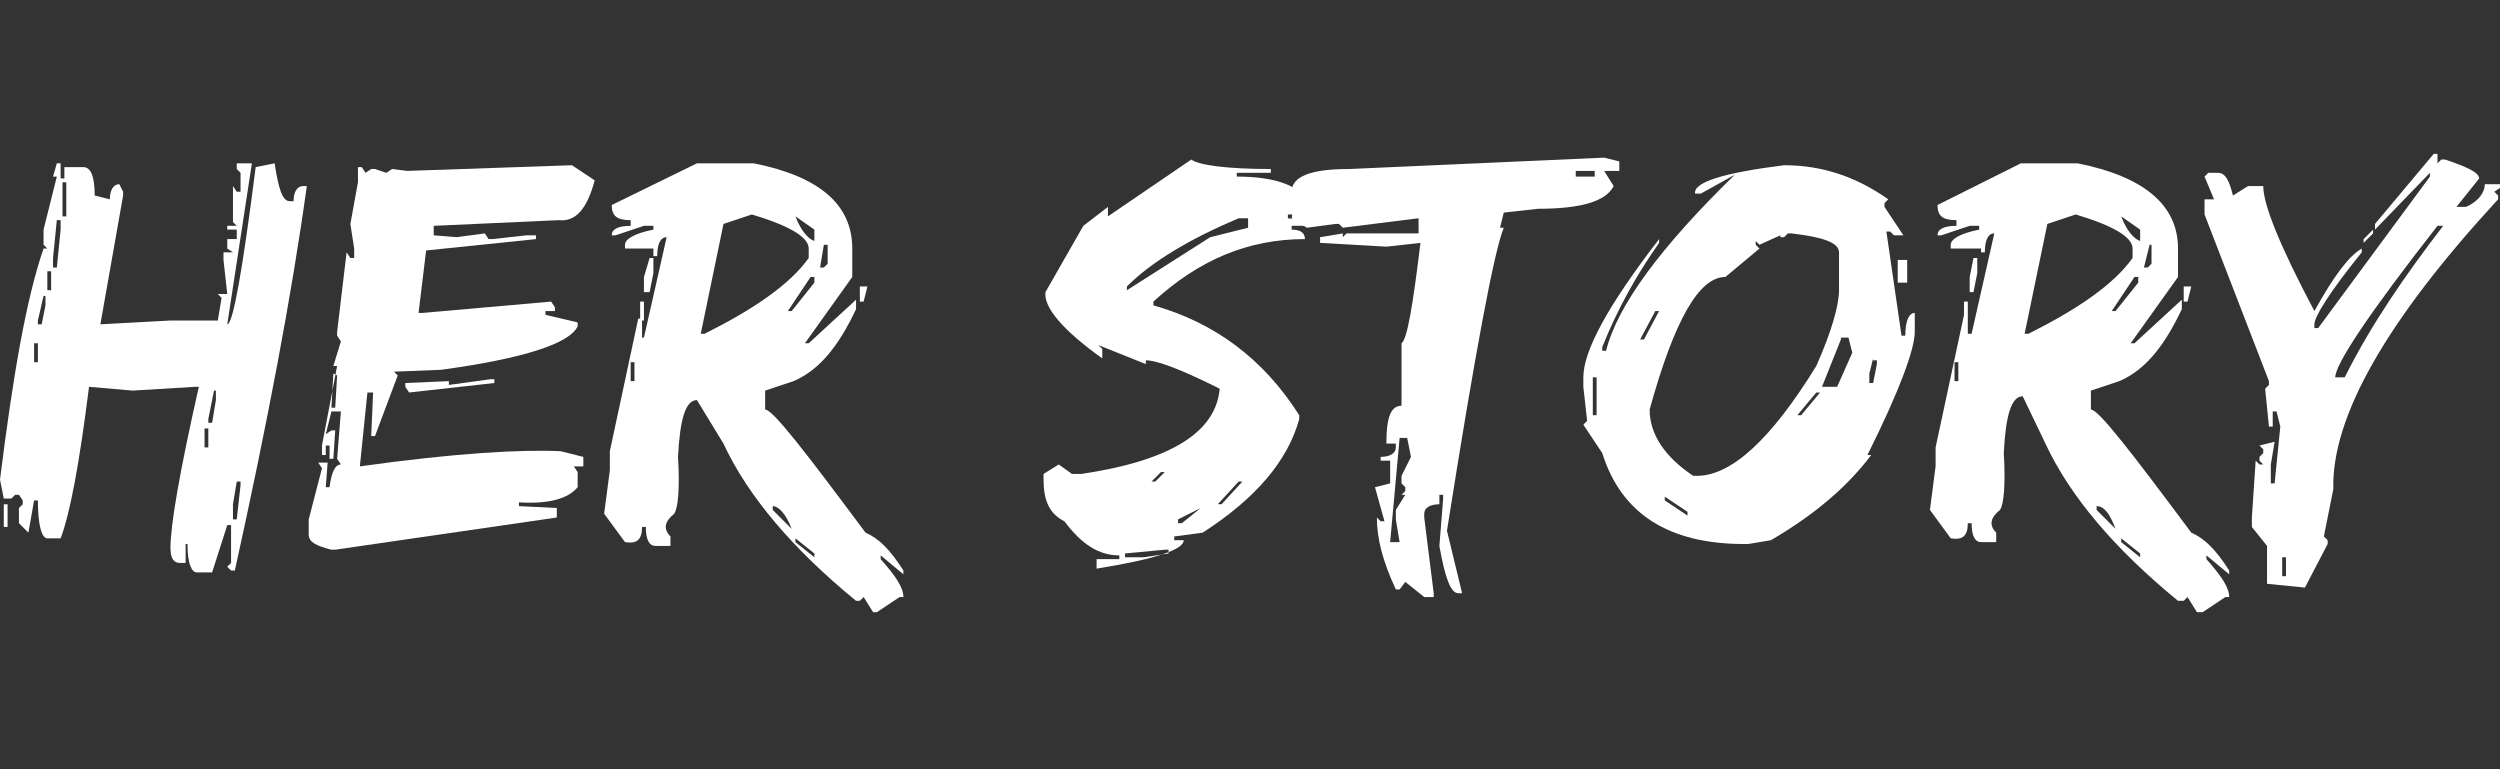
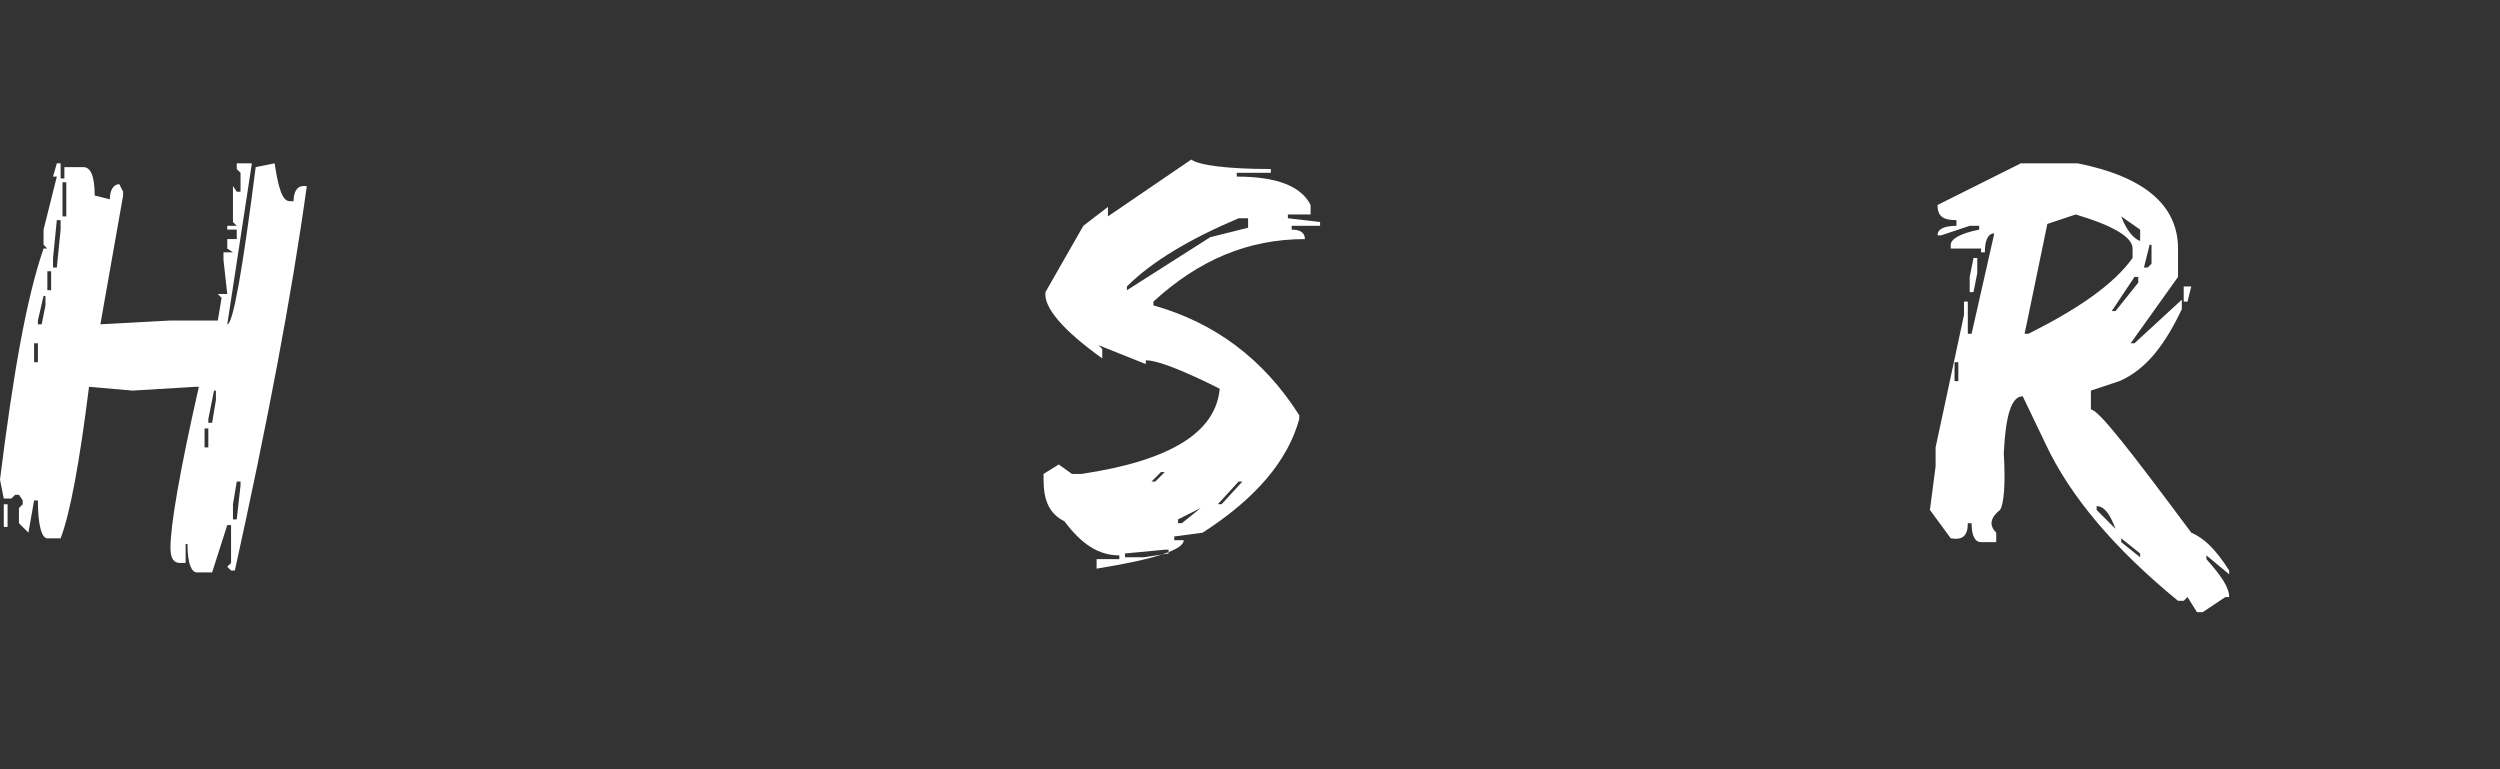
<svg xmlns="http://www.w3.org/2000/svg" fill="none" viewBox="0 0 130 40" height="40" width="130">
  <rect x="0" y="0" width="130" height="40" fill="#333333" stroke="none" />
  <path fill="white" d="M2.955 8.493H3.152V9.281H3.348V8.69H4.333C4.727 8.69 4.924 9.183 4.924 10.167L5.712 10.364C5.712 9.872 5.909 9.577 6.205 9.577L6.402 9.97V10.167L5.22 16.864L8.864 16.667H11.326L11.523 15.486L11.326 15.289H11.818L11.621 13.516V13.122H12.114L11.818 12.925V12.433H12.311V11.94H11.818V11.743H12.311L12.114 11.546V9.675L12.311 9.97H12.508V8.986L12.311 8.789V8.493H13.098L11.818 16.864C12.114 16.864 12.606 14.107 13.296 8.69L14.28 8.493C14.477 9.774 14.674 10.463 15.068 10.463H15.265C15.265 9.97 15.462 9.675 15.758 9.675H15.954C15.167 15.387 13.886 22.084 12.212 29.667H12.015L11.818 29.471L12.015 29.273V27.304H11.818L11.03 29.766H10.242C9.947 29.766 9.75 29.273 9.75 28.289H9.652V29.273H9.356C9.061 29.273 8.864 29.076 8.864 28.486C8.864 27.304 9.356 24.448 10.341 20.114H10.144L6.894 20.311L4.629 20.114C4.136 24.054 3.644 26.713 3.152 27.993H2.462C2.167 27.993 1.97 27.304 1.97 26.023H1.773L1.477 27.698L0.985 27.205V26.417L1.182 26.221V26.023L0.985 25.728H0.788L0.591 25.925H0.197L0 24.94C0.689 19.425 1.379 15.486 2.265 12.925H2.462L2.265 12.728V11.94L2.955 9.183H2.758L2.955 8.493ZM0.197 26.221H0.394V27.402H0.197V26.221ZM1.773 17.849V18.834H1.97V17.849H1.773ZM2.265 15.387L1.97 16.667V16.864H2.167L2.364 15.88V15.387H2.265ZM2.462 14.107V15.092H2.659V14.107H2.462ZM2.955 11.448L2.758 13.417V13.91H2.955L3.152 11.94V11.448H2.955ZM3.25 9.478V11.251H3.447V9.478H3.25ZM10.636 22.281V23.266H10.833V22.281H10.636ZM11.129 20.311L10.833 21.789V21.986H11.03L11.227 20.804V20.311H11.129ZM12.311 25.039L12.114 26.221V27.008H12.311L12.508 25.236V25.039H12.311Z" />
-   <path fill="white" d="M29.743 8.592L30.924 9.38C30.53 10.857 29.94 11.546 29.053 11.448L22.553 11.743V12.236L23.735 12.334L25.212 12.137L25.409 12.433H25.606L27.379 12.236H27.871V12.433L22.159 13.024L21.765 16.273H21.962L28.659 15.683L28.856 15.978V16.175H28.364V16.372L30.038 16.766V16.963C29.644 17.849 27.28 18.637 22.947 19.228L20.485 19.326L20.682 19.523L19.5 22.675H19.303L19.402 20.41H19.106L18.712 24.251C23.637 23.561 27.084 23.364 29.152 23.463L30.334 23.758V24.251H29.841L30.038 24.546V25.334C29.546 25.925 28.561 26.22 26.985 26.122V26.319L28.955 26.417V26.91L17.432 28.584H17.235C16.447 28.387 16.053 28.19 16.053 27.796V27.008L16.743 24.349L16.546 24.054H17.038L16.94 25.334H17.137C17.235 24.546 17.432 24.152 17.727 24.152L17.53 23.857L17.727 21.395H17.235L16.94 22.576L17.235 22.38H17.432L17.334 23.857H17.137V23.167H16.94V23.66H16.743V23.167L17.53 19.031H17.334L17.727 17.751L17.53 17.455V17.258L18.023 13.122L18.22 13.417H18.417V12.925L18.22 11.645L18.614 9.478V8.69H18.811L19.008 8.986L19.303 8.789H19.5L20.091 8.986L20.387 8.789L21.174 8.887L29.743 8.592ZM17.334 19.425L17.235 21.198H17.432L17.53 19.523L17.334 19.425ZM25.508 19.72H25.705V19.917L21.273 20.41L21.076 20.114V19.917L23.341 19.819V20.016L25.508 19.72Z" />
-   <path fill="white" d="M36.242 8.493H39.197C42.644 9.183 44.318 10.66 44.318 12.925V14.402L41.856 17.849H42.053L44.515 15.584V16.076C43.629 17.948 42.644 19.228 41.265 19.819L39.788 20.311V21.296C40.182 21.296 41.856 23.463 45.007 27.698C45.697 27.993 46.288 28.584 46.977 29.667V29.864L45.795 28.88V29.076C46.583 29.963 46.977 30.554 46.977 31.046H46.78L45.598 31.834H45.401L44.909 31.046L44.712 31.243H44.515C41.265 28.584 38.901 25.826 37.621 23.069L36.242 20.804C35.651 20.804 35.356 21.789 35.257 23.758C35.356 25.433 35.257 26.417 35.06 26.713C34.568 27.107 34.469 27.501 34.864 27.895V28.387H34.076C33.78 28.387 33.583 28.092 33.583 27.402H33.386C33.386 28.092 33.091 28.289 32.5 28.19L31.416 26.713L31.712 24.448V23.463L33.189 16.569H33.386V17.554H33.485L34.666 12.334C34.371 12.334 34.174 12.63 34.174 13.319H33.977V12.925H32.5V12.728C32.5 12.433 32.992 12.137 33.977 11.94V11.743H33.485L32.007 12.236H31.81C31.81 11.94 32.106 11.743 32.795 11.743V11.448C32.106 11.448 31.81 11.251 31.81 10.66L36.242 8.493ZM32.795 18.834V19.819H32.992V18.834H32.795ZM33.288 15.683H33.485V16.667H33.288V15.683ZM33.78 13.417H33.977V14.205L33.78 15.19H33.485V14.402L33.78 13.417ZM36.439 17.357H36.636C39.197 16.076 41.068 14.796 42.053 13.417V12.925C42.053 12.334 41.068 11.743 39.098 11.152L37.621 11.645L36.439 17.357ZM40.182 26.319V26.516L41.166 27.501C40.871 26.713 40.477 26.319 40.182 26.319ZM42.151 14.402L40.969 16.175H41.166L42.348 14.698V14.402H42.151ZM41.364 11.251C41.659 12.039 42.053 12.433 42.348 12.531V11.94L41.364 11.251ZM41.364 27.993V28.19L42.348 28.978V28.781L41.364 27.993ZM42.841 12.728L42.644 13.91H42.841L43.038 13.713V12.728H42.841ZM44.614 14.895H45.106L44.909 15.683H44.712V14.895H44.614Z" />
  <path fill="white" d="M61.947 8.296C62.341 8.592 63.818 8.789 66.083 8.789V8.986H64.311V9.183C66.379 9.183 67.659 9.675 68.151 10.66V11.152H66.97V11.349L68.644 11.546V11.743H67.167V11.94C67.659 11.94 67.856 12.137 67.856 12.433C64.901 12.433 62.341 13.516 59.977 15.683V15.88C63.129 16.766 65.689 18.637 67.561 21.592V21.789C66.97 23.955 65.295 25.925 62.538 27.698L61.061 27.895V28.092H61.553C61.553 28.584 60.076 29.076 57.023 29.569V29.076H58.205V28.88C57.121 28.88 56.235 28.289 55.349 27.107C54.561 26.713 54.265 26.023 54.265 24.94C54.265 24.842 54.265 24.743 54.265 24.645L55.053 24.152L55.742 24.645H56.235C60.864 23.955 63.227 22.478 63.424 20.213C61.455 19.228 60.174 18.736 59.583 18.736V18.933L57.121 17.948L57.318 18.145V18.637C55.25 17.16 54.265 15.978 54.364 15.19L56.333 11.743L57.614 10.758V11.251L61.947 8.296ZM58.5 28.781V28.978H59.485L60.765 28.781V28.584H60.568L58.5 28.781ZM58.599 14.895V15.092L62.932 12.334L64.901 11.842V11.349H64.409C61.849 12.433 59.879 13.614 58.599 14.895ZM59.879 25.039H60.076L60.568 24.546H60.371L59.879 25.039ZM61.258 27.008V27.205H61.455L62.439 26.417L61.258 27.008ZM64.409 25.039L63.326 26.22H63.523L64.606 25.039H64.409Z" />
-   <path fill="white" d="M83.416 8.198L84.204 8.395V8.887H83.416L83.909 9.675C83.515 10.463 82.235 10.857 79.969 10.857L78.197 11.054L78 11.842H78.197C77.704 13.024 76.719 18.243 75.242 27.599L76.03 30.849H75.833C75.439 30.849 75.144 30.061 74.848 28.387L75.045 25.925V25.728H74.848V26.221C74.356 26.221 74.06 26.417 74.06 26.713V26.91L74.553 30.849V31.046H74.06L73.076 30.258L72.78 30.652H72.583C71.894 29.175 71.598 27.993 71.598 26.91L71.795 27.107H71.992L71.5 25.334L72.288 25.137V23.955H71.795V23.758C72.288 23.758 72.583 23.561 72.583 23.266V23.069H72.091C72.091 21.789 72.288 21.099 72.879 21.099V17.849C73.174 17.652 73.469 15.88 73.864 12.63L72.091 12.826L68.644 12.63V12.334L69.826 12.137V12.334L70.023 12.137H73.765V11.349L69.826 11.842L69.629 11.645H69.432L67.954 11.842L67.166 11.349L67.364 10.168L67.166 9.97C67.166 9.183 68.151 8.789 70.121 8.789L83.416 8.198ZM72.78 22.773L72.288 28.19H72.78L72.583 27.008V26.516L73.076 25.728H72.879L73.076 25.531V25.334L72.879 25.137V24.743L73.371 23.758L73.174 22.773H72.78ZM81.939 8.887V9.183H82.924V8.887H81.939Z" />
-   <path fill="white" d="M92.773 8.592C94.743 8.592 96.515 9.183 98.19 10.364L97.993 10.561V10.758L98.977 12.236H98.485L98.288 12.039H98.091L98.879 17.455H99.076C99.076 16.667 99.273 16.273 99.568 16.273V17.258C99.568 18.145 98.781 20.311 97.106 23.66H97.303C96.121 25.236 94.447 26.713 92.084 28.092L90.902 28.289H90.705C86.765 28.289 84.303 26.713 83.318 23.561L82.334 22.084L82.531 21.887L82.334 20.114V19.622C82.334 18.243 83.614 15.88 86.273 12.433V12.63C85.091 14.304 84.106 16.076 83.318 18.046V18.243H83.515C84.106 15.88 86.371 12.826 90.212 9.084L88.44 10.069H88.144C88.046 9.478 89.621 8.986 92.773 8.592ZM82.826 19.622V21.592H83.023V19.622H82.826ZM86.076 16.175L85.288 17.652H85.485L86.273 16.175H86.076ZM91.493 12.728L91.296 12.531V12.728L91.493 12.925L89.72 14.402C88.341 14.402 87.061 16.667 85.781 21.296C85.781 22.576 86.568 23.758 88.046 24.743H88.243C90.015 24.743 92.084 22.872 94.447 19.031C95.235 17.258 95.629 15.88 95.629 15.092V13.122C95.629 12.63 94.841 12.334 93.167 12.137H92.97L92.773 12.334H92.576V12.236L91.493 12.728ZM86.568 25.826V26.023L87.75 26.811V26.614L86.568 25.826ZM94.447 20.41L93.462 21.592H93.659L94.644 20.41H94.447ZM95.727 17.652L94.743 20.114H95.531L96.318 18.342L96.121 17.554H95.727V17.652ZM97.402 18.637L97.205 19.425V19.917H97.402L97.599 18.933V18.736H97.402V18.637ZM98.682 13.516H99.174V14.698H98.682V13.516Z" />
  <path fill="white" d="M105.083 8.493H108.038C111.485 9.183 113.257 10.66 113.257 12.925V14.402L110.795 17.849H110.992L113.454 15.584V16.076C112.568 17.948 111.583 19.228 110.204 19.819L108.727 20.311V21.296C109.121 21.296 110.795 23.463 113.947 27.698C114.636 27.993 115.227 28.584 115.917 29.667V29.864L114.735 28.88V29.076C115.523 29.963 115.917 30.554 115.917 31.046H115.72L114.538 31.834H114.242L113.75 31.046L113.553 31.243H113.257C110.007 28.584 107.644 25.826 106.364 23.069L105.182 20.607C104.591 20.607 104.295 21.592 104.197 23.561C104.295 25.236 104.197 26.221 104 26.516C103.507 26.91 103.409 27.304 103.803 27.698V28.19H103.015C102.72 28.19 102.523 27.895 102.523 27.205H102.326C102.326 27.895 102.03 28.092 101.439 27.993L100.356 26.516L100.651 24.251V23.266L102.129 16.372H102.326V17.357H102.523L103.704 12.137C103.409 12.137 103.212 12.433 103.212 13.122H103.015V12.925H101.439V12.728C101.439 12.433 101.932 12.137 102.917 11.94V11.743H102.424L100.947 12.236H100.75C100.75 11.94 101.045 11.743 101.735 11.743V11.448C101.045 11.448 100.75 11.251 100.75 10.66L105.083 8.493ZM101.636 18.834V19.819H101.833V18.834H101.636ZM102.129 15.683H102.326V16.667H102.129V15.683ZM102.621 13.417H102.818V14.205L102.621 15.19H102.424V14.402L102.621 13.417ZM105.28 17.357H105.477C108.038 16.076 109.909 14.796 110.894 13.417V12.925C110.894 12.334 109.909 11.743 107.939 11.152L106.462 11.645L105.28 17.357ZM109.023 26.319V26.516L110.007 27.501C109.712 26.713 109.417 26.319 109.023 26.319ZM110.992 14.402L109.811 16.175H110.007L111.189 14.698V14.402H110.992ZM110.303 11.251C110.598 12.039 110.992 12.433 111.288 12.531V11.94L110.303 11.251ZM110.303 27.993V28.19L111.288 28.978V28.781L110.303 27.993ZM111.78 12.728L111.485 13.91H111.682L111.879 13.713V12.728H111.78ZM113.454 14.895H113.947L113.75 15.683H113.553V14.895H113.454Z" />
-   <path fill="white" d="M126.553 8.001H126.75V8.493L126.947 8.296H127.144C128.326 8.69 128.917 8.986 128.917 9.281L127.735 10.758H128.227C128.917 10.463 129.212 9.97 129.212 9.577H130V9.773L129.704 9.97L129.901 10.167V10.364C124.091 16.667 121.235 21.69 121.333 25.433L120.841 27.895L121.038 28.092V28.289L119.856 30.554L117.886 30.357V28.387L117.098 27.402V26.91L117.295 23.955L117.492 24.152H117.689L117.492 23.955V23.758L117.689 23.561V23.364L117.492 23.167L118.28 22.971L118.083 24.152V25.137H118.28L118.576 22.183L118.379 21.395H118.182V22.183H117.985L117.788 20.213L117.985 20.016V19.819L114.636 11.152V10.364H115.129L114.636 9.183L114.833 8.986H115.326C115.72 8.986 115.917 9.38 116.114 10.167L116.901 9.675H117.689C117.689 10.66 118.576 12.826 120.348 16.175C121.333 14.402 122.121 13.319 122.81 12.925V13.122C121.136 15.19 120.348 16.471 120.348 16.864V17.061H120.545L126.356 9.183V8.986L123.5 11.94V11.645L126.553 8.001ZM118.674 28.978V29.963H118.871V28.978H118.674ZM126.75 11.743C123.204 16.273 121.432 18.933 121.432 19.622H121.924C123.303 16.864 125.076 14.304 127.045 11.743H126.75ZM123.401 11.94V12.137L122.909 12.63V12.433L123.401 11.94Z" />
</svg>